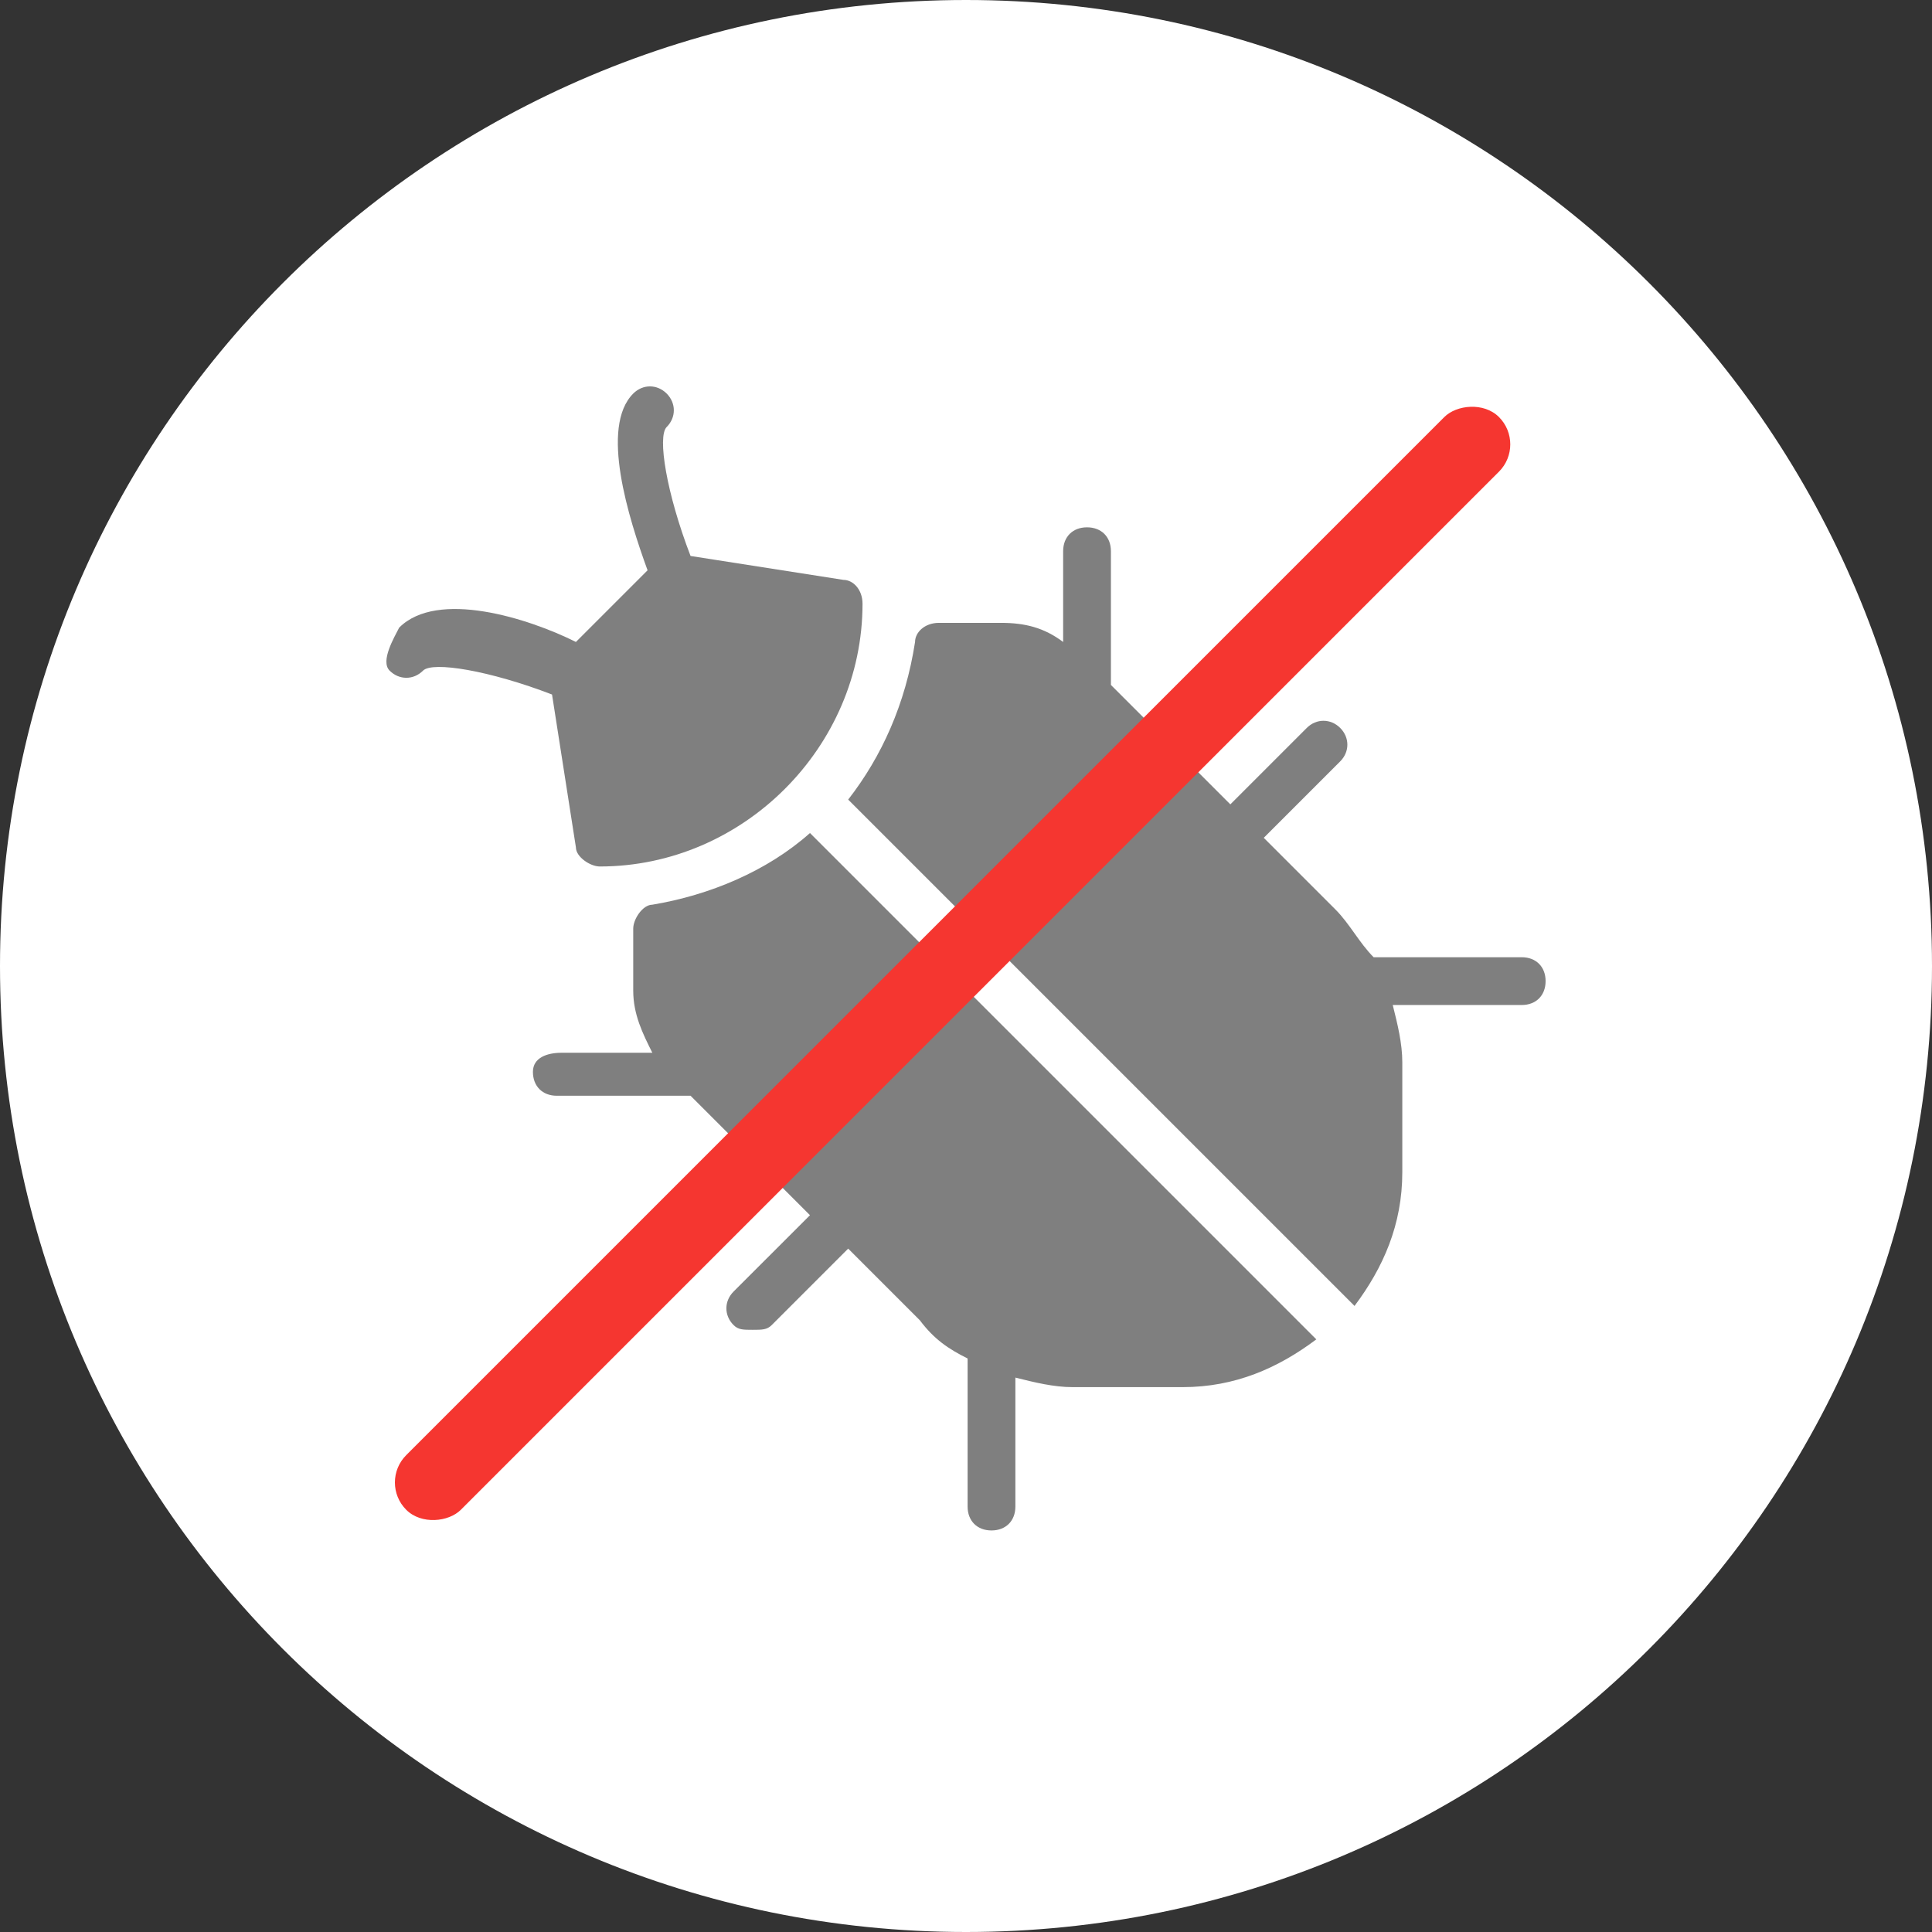
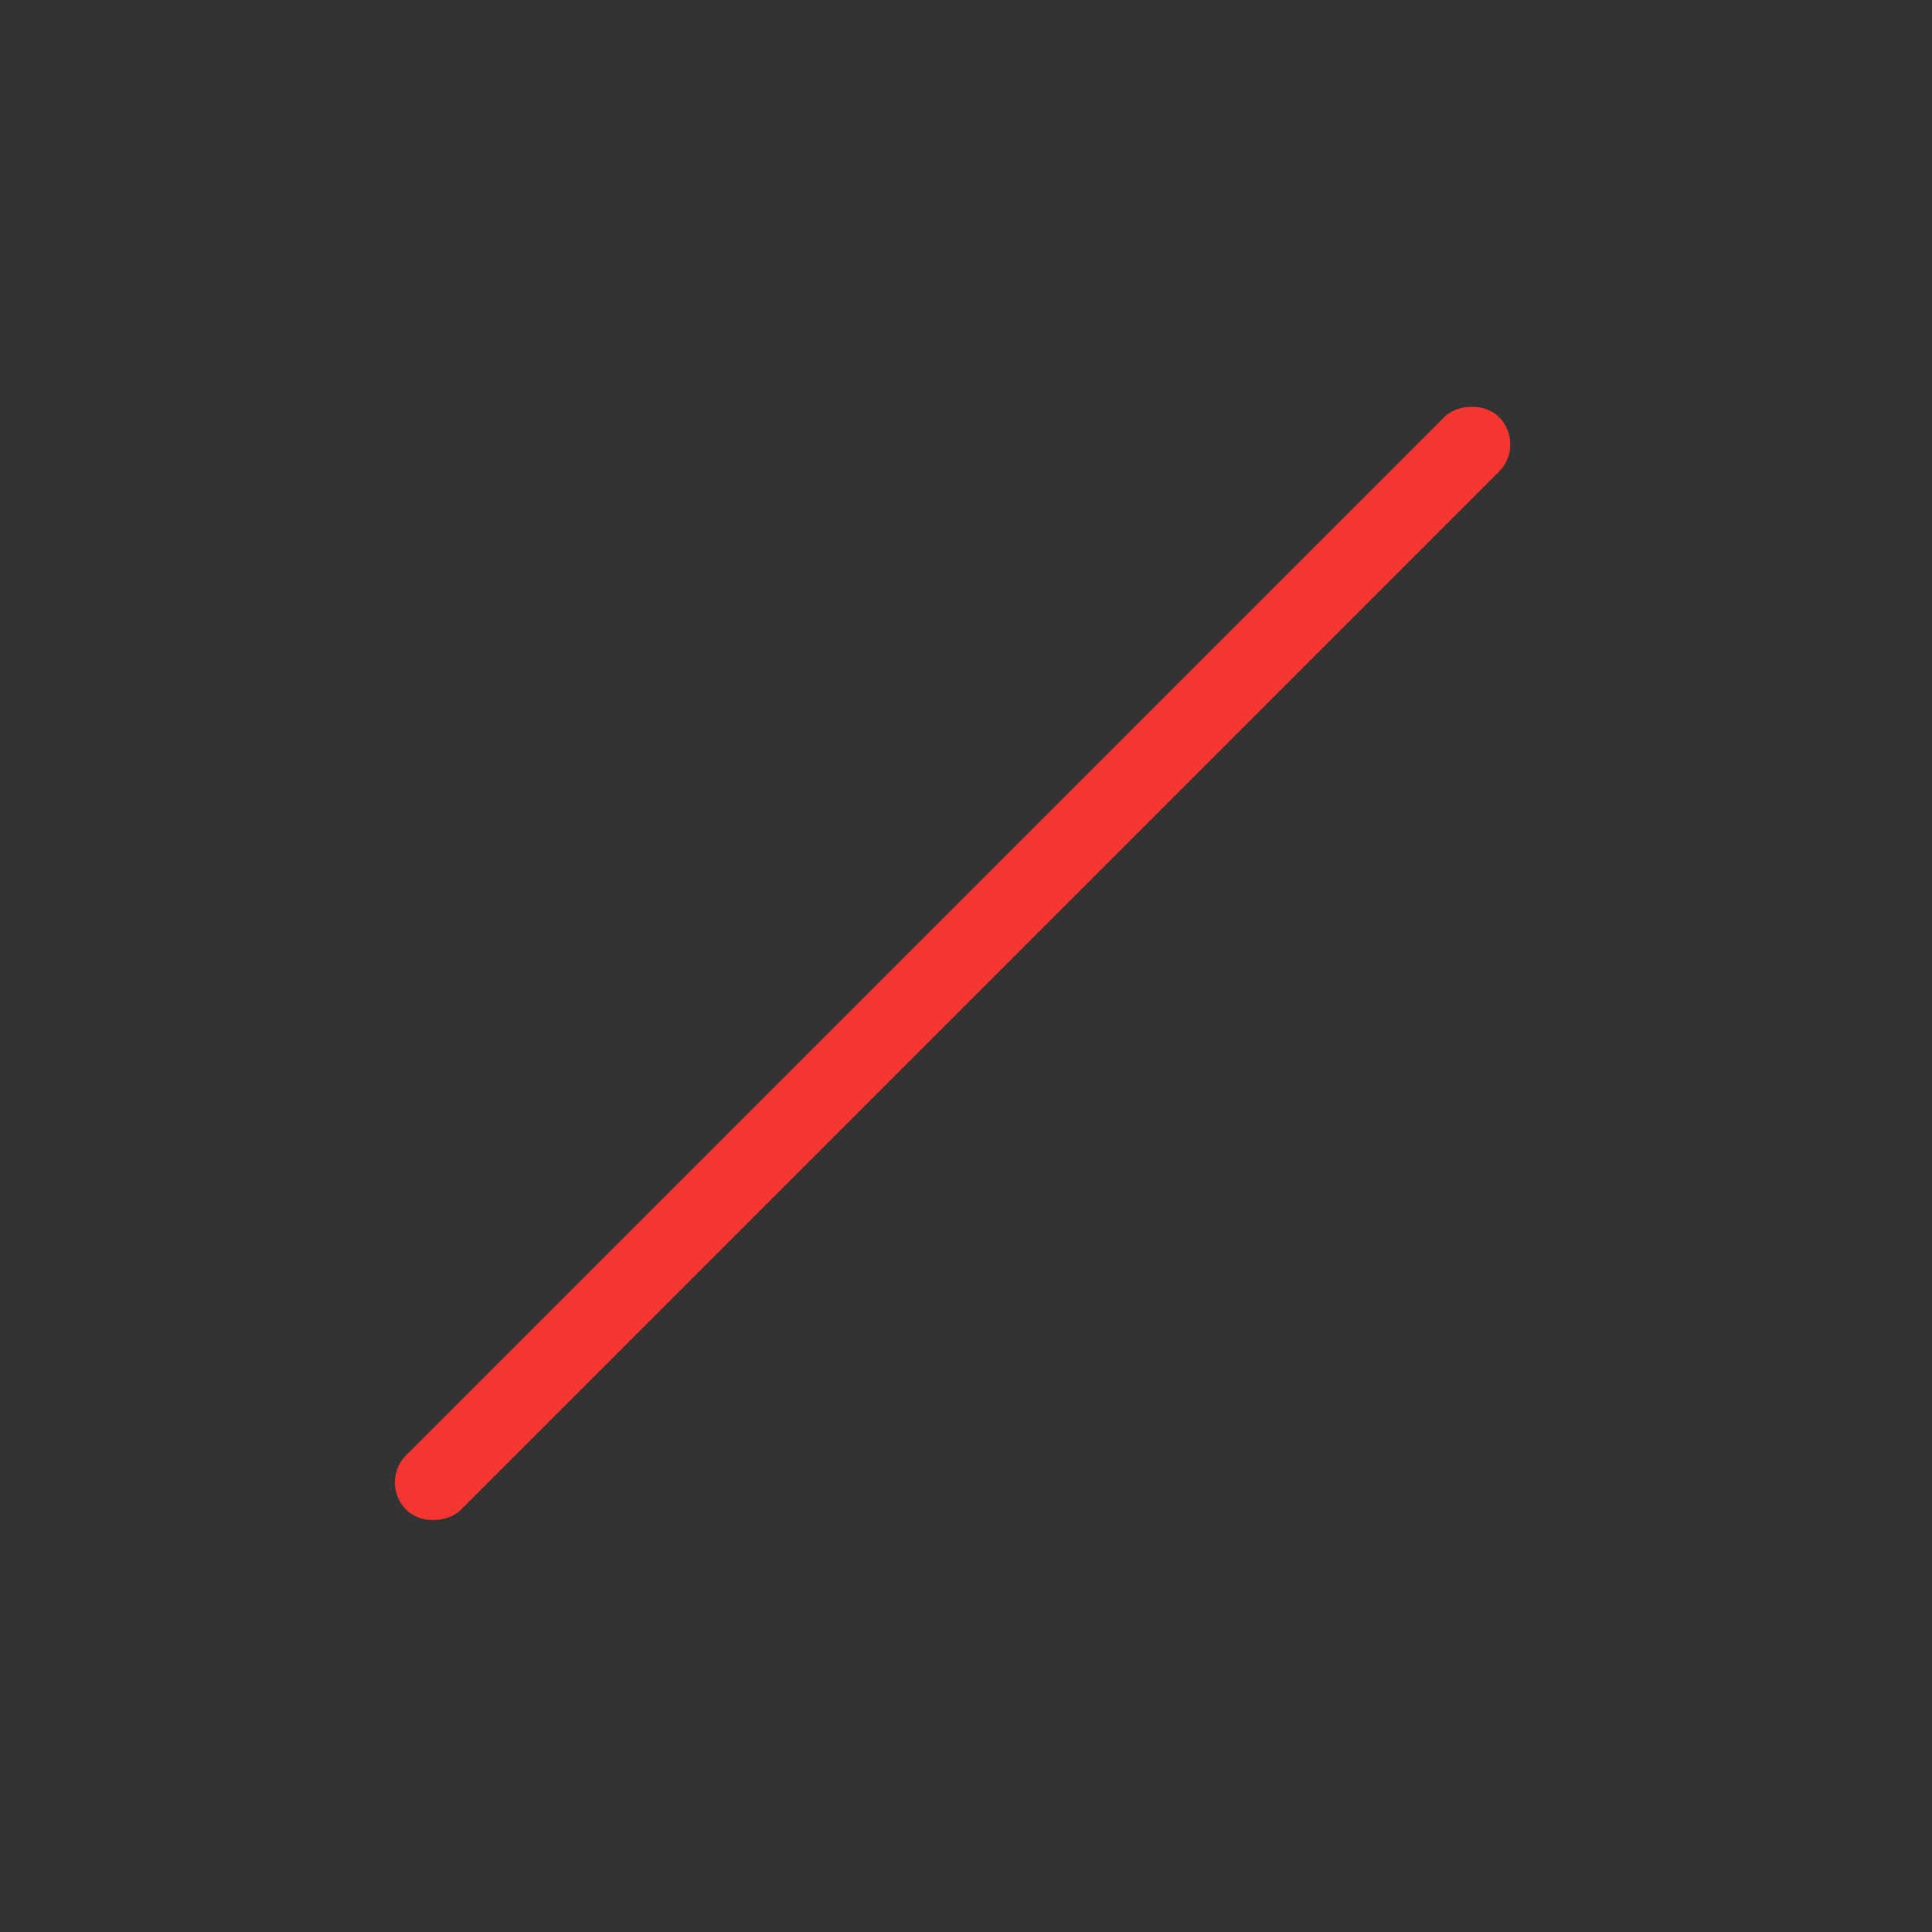
<svg xmlns="http://www.w3.org/2000/svg" width="100" height="100" viewBox="0 0 100 100" fill="none">
  <rect x="0" y="0" width="100" height="100" fill="#333333" stroke="none" />
-   <path d="M100 50.001C100 22.384 77.614 0 50.001 0C22.386 0 0 22.384 0 50.001C0 77.614 22.386 100 50.001 100C77.614 100 100 77.614 100 50.001Z" fill="white" />
-   <path d="M29.067 54.491H33.765C33.27 53.502 32.776 52.513 32.776 51.277V48.063C32.776 47.568 33.27 46.827 33.765 46.827C36.732 46.332 39.699 45.096 41.924 43.118L68.132 69.326C66.154 70.809 63.929 71.798 61.209 71.798H55.523C54.534 71.798 53.545 71.551 52.556 71.304V77.98C52.556 78.721 52.061 79.216 51.319 79.216C50.578 79.216 50.083 78.721 50.083 77.98V70.562C50.083 70.562 50.083 70.562 50.083 70.315C49.094 69.82 48.352 69.326 47.611 68.337L43.902 64.628L39.946 68.584C39.699 68.831 39.452 68.831 38.957 68.831C38.463 68.831 38.215 68.831 37.968 68.584C37.474 68.09 37.474 67.348 37.968 66.853L41.924 62.898L35.743 56.716H28.82C28.078 56.716 27.584 56.222 27.584 55.48C27.584 54.738 28.326 54.491 29.067 54.491Z" fill="black" fill-opacity="0.5" />
-   <path d="M47.363 33.228C47.363 32.733 47.858 32.239 48.6 32.239H51.814C53.05 32.239 54.039 32.486 55.028 33.228V28.53C55.028 27.788 55.523 27.294 56.264 27.294C57.006 27.294 57.501 27.788 57.501 28.53V35.453L63.682 41.634L67.638 37.678C68.132 37.184 68.874 37.184 69.368 37.678C69.863 38.173 69.863 38.915 69.368 39.409L65.412 43.365L69.121 47.074C69.863 47.816 70.358 48.805 71.099 49.546C71.099 49.546 71.099 49.546 71.346 49.546H78.764C79.505 49.546 80 50.041 80 50.782C80 51.524 79.505 52.019 78.764 52.019H72.088C72.335 53.008 72.583 53.997 72.583 54.986V60.672C72.583 63.392 71.594 65.617 70.11 67.595L43.902 41.387C45.633 39.162 46.869 36.442 47.363 33.228Z" fill="black" fill-opacity="0.5" />
-   <path d="M20.661 32.486C22.639 30.508 27.337 31.991 29.809 33.228L33.518 29.519C32.529 26.799 31.045 22.102 32.776 20.371C33.271 19.876 34.012 19.876 34.507 20.371C35.001 20.865 35.001 21.607 34.507 22.102C34.012 22.596 34.507 25.563 35.743 28.777L43.655 30.014C44.15 30.014 44.644 30.508 44.644 31.25C44.644 38.667 38.463 44.849 31.045 44.849C30.551 44.849 29.809 44.354 29.809 43.859L28.573 35.948C25.359 34.711 22.392 34.217 21.897 34.711C21.403 35.206 20.661 35.206 20.166 34.711C19.672 34.217 20.413 32.981 20.661 32.486Z" fill="black" fill-opacity="0.5" />
  <rect width="4" height="80" rx="2" transform="matrix(-0.707 -0.707 -0.707 0.707 79 23)" fill="#F53630" />
</svg>